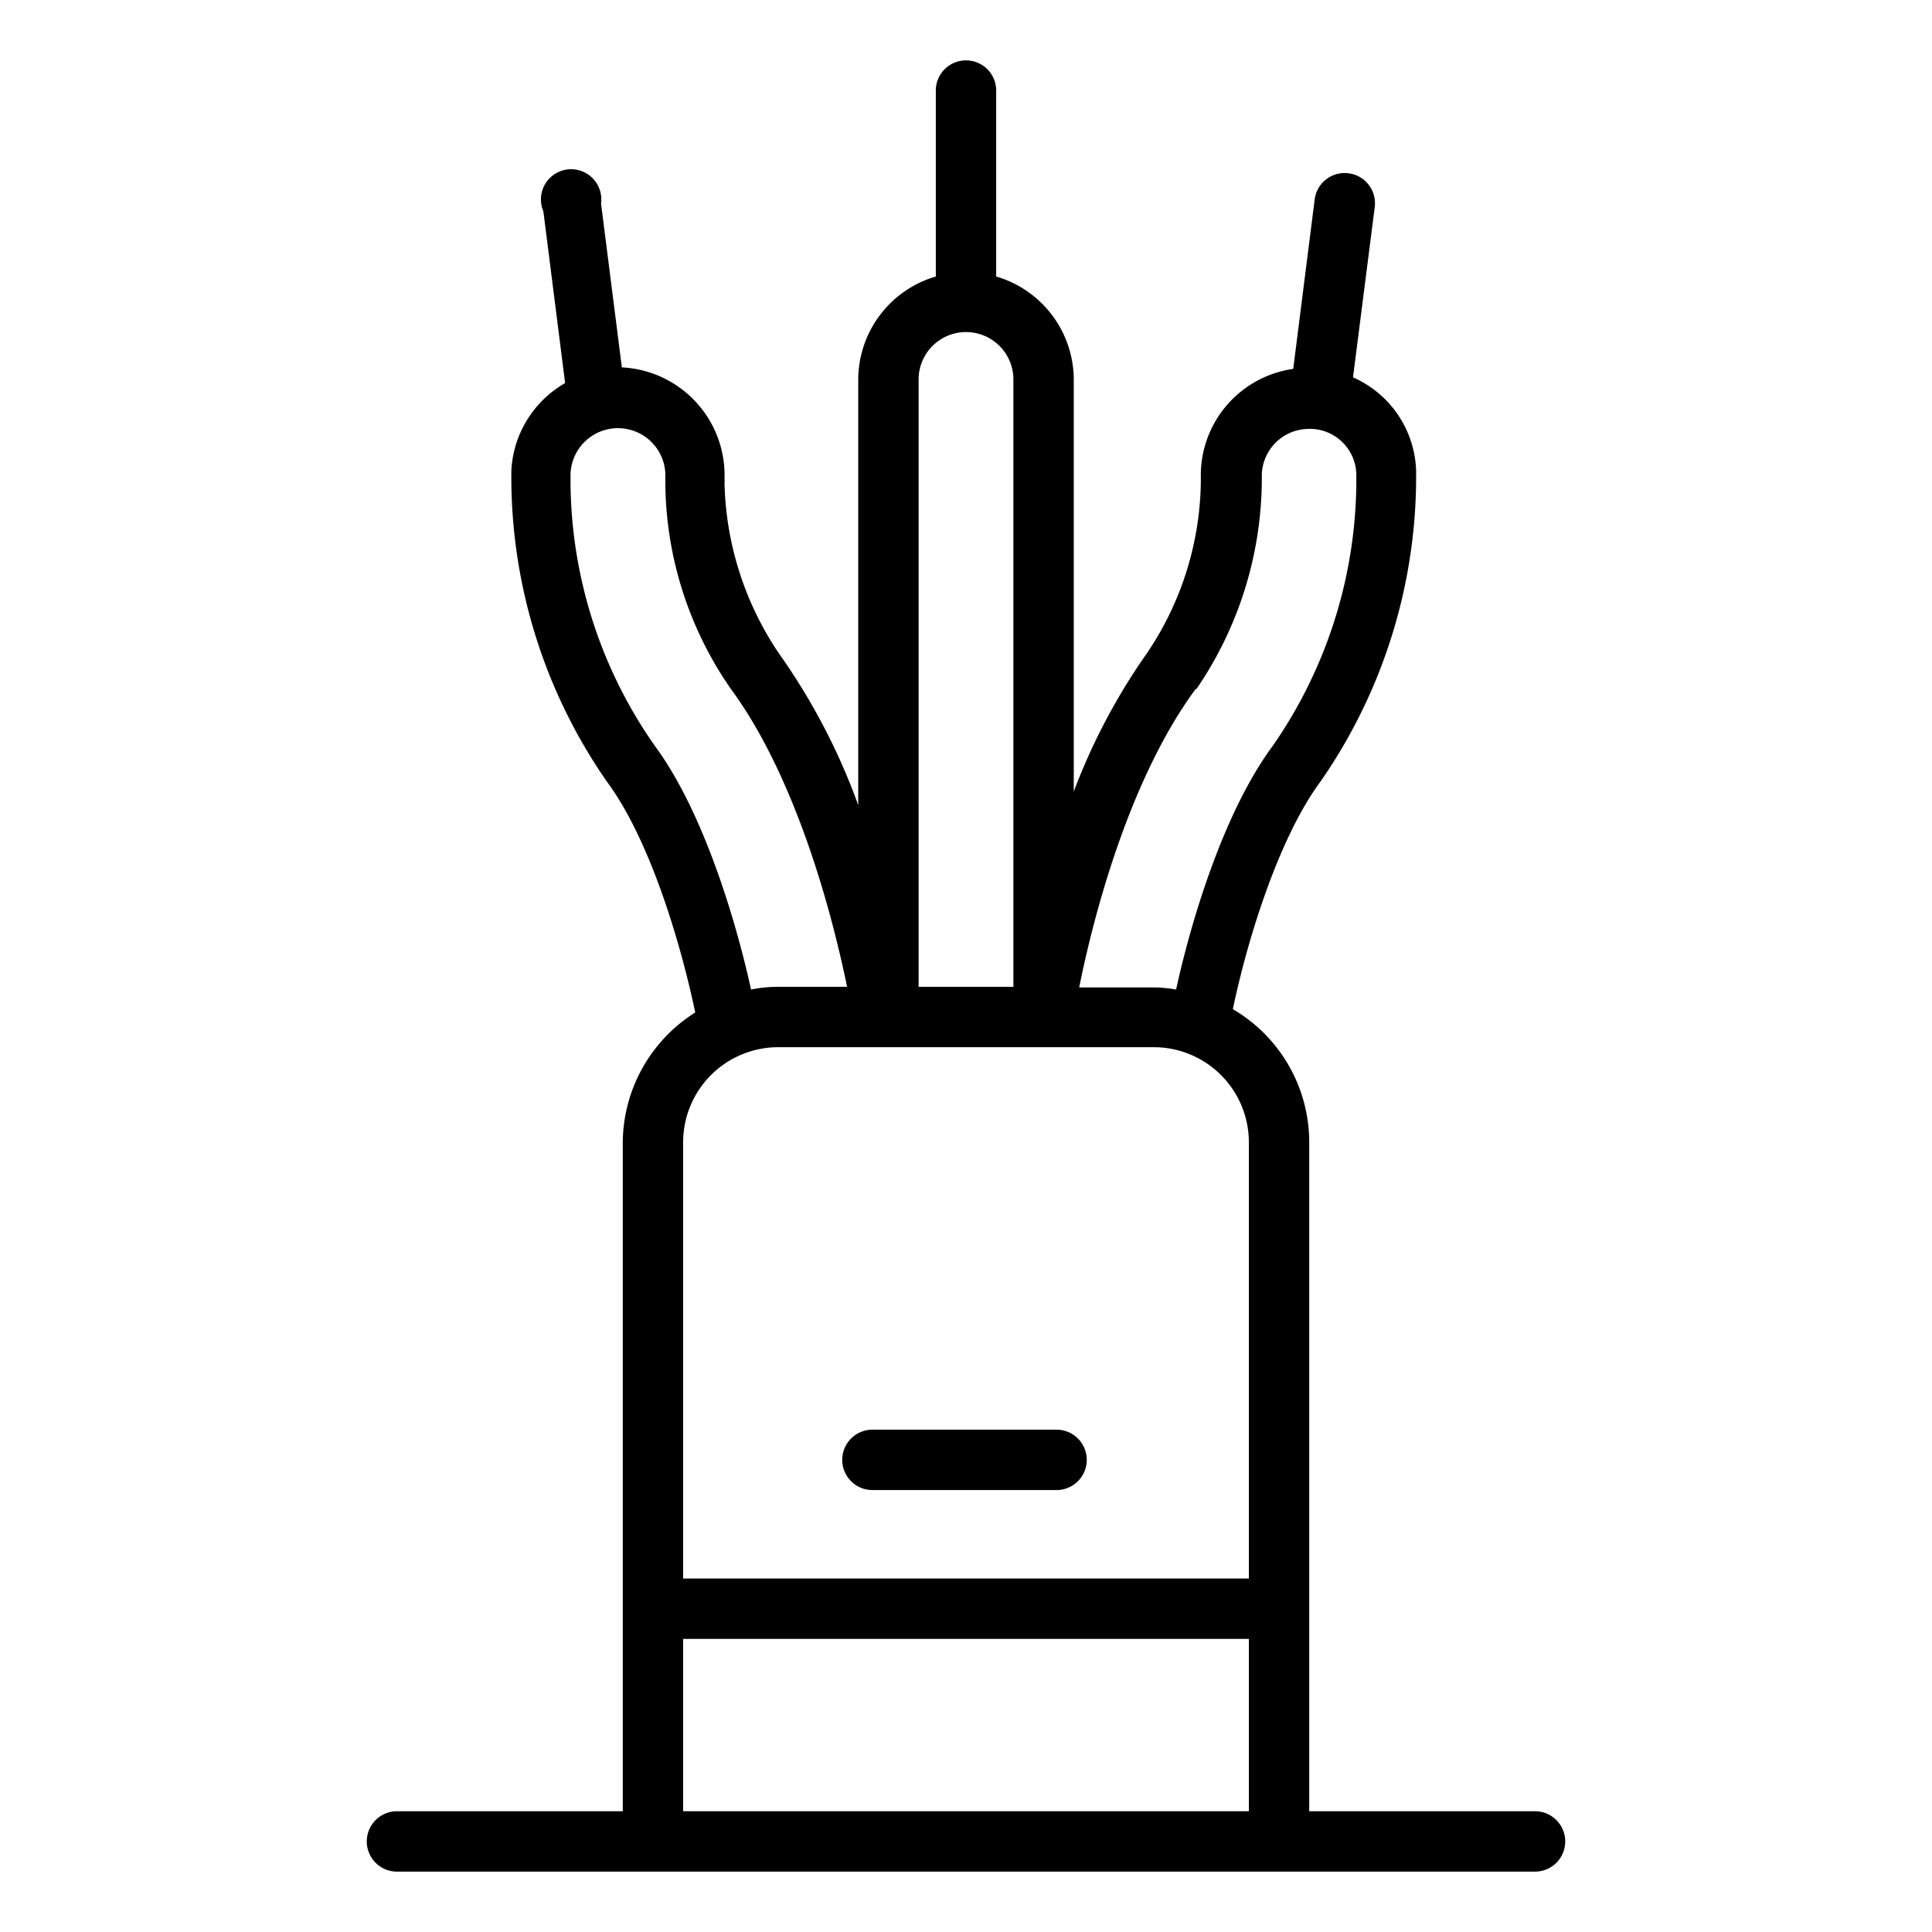
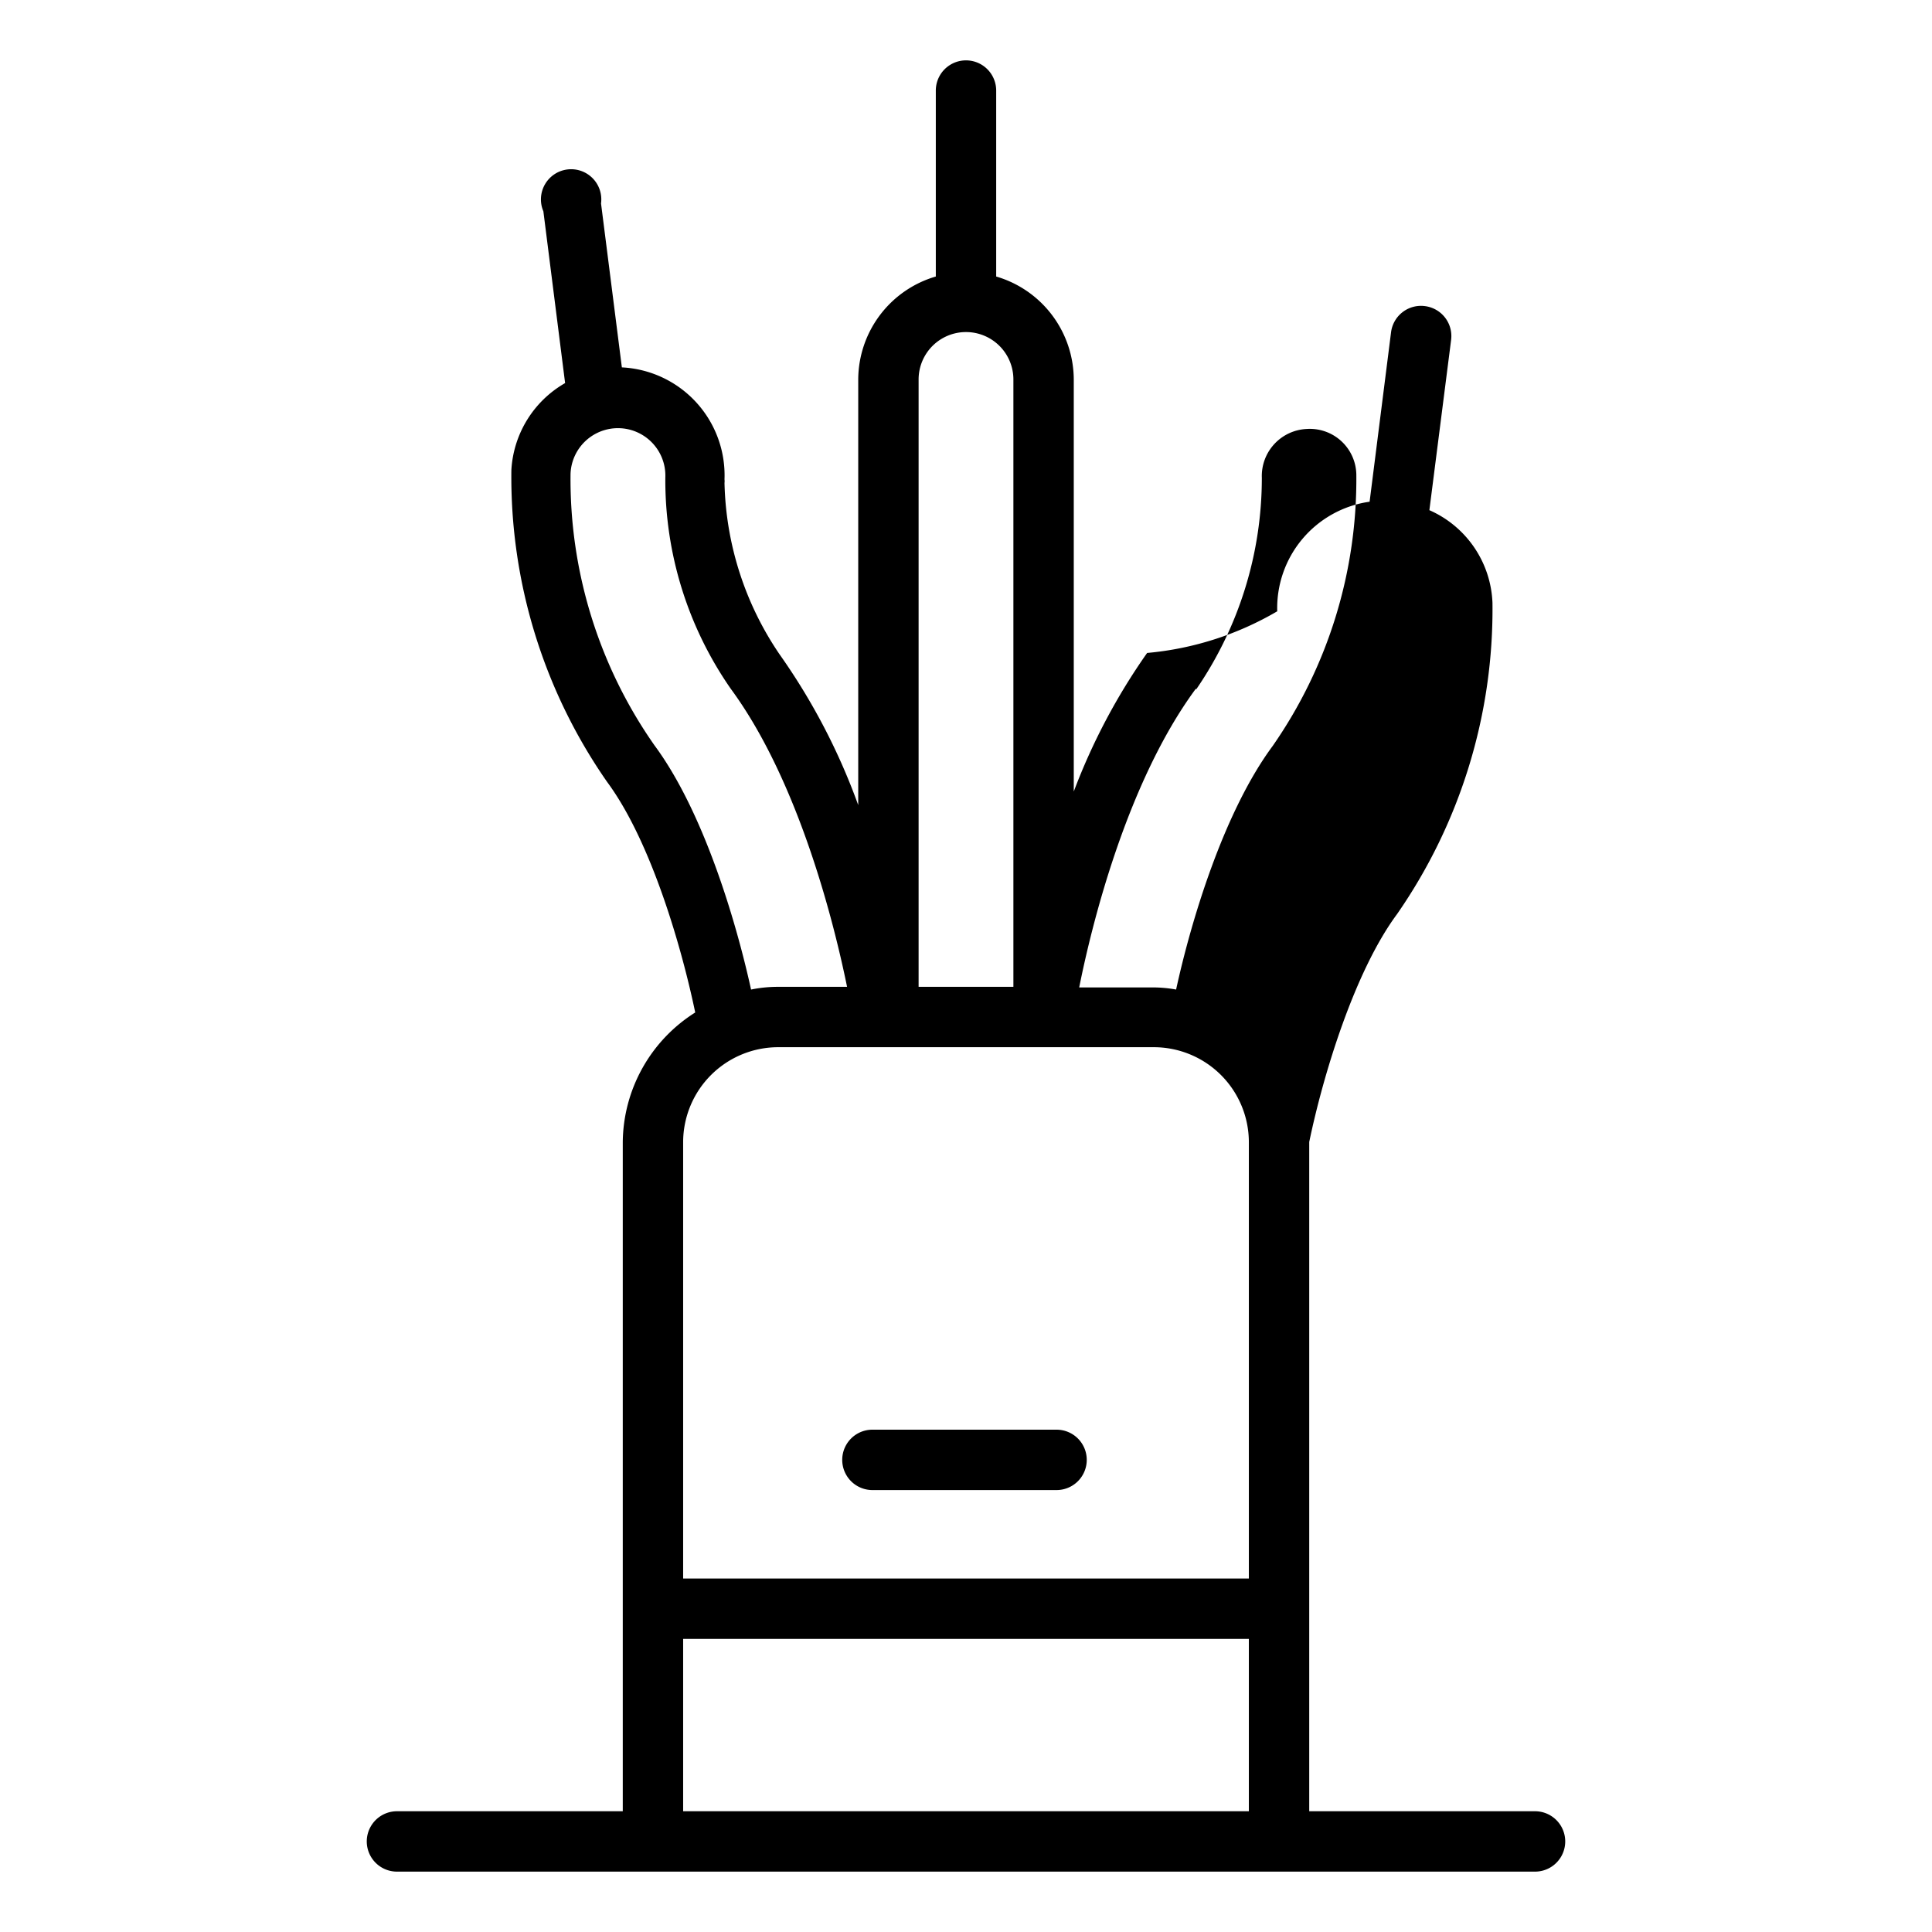
<svg xmlns="http://www.w3.org/2000/svg" id="Outline_Expand" data-name="Outline Expand" viewBox="0 0 64 64">
  <title>Power cable_1</title>
-   <path d="M20.63,37.83V60H13.15a1,1,0,0,0,0,2h37.7a1,1,0,0,0,0-2H43.37V37.83a5.11,5.11,0,0,0-2.53-4.4c.46-2.22,1.5-5.65,2.91-7.55a17.71,17.71,0,0,0,3.16-10.31,3.5,3.5,0,0,0-2.09-3.07l.72-5.64a1,1,0,0,0-.87-1.12,1,1,0,0,0-1.12.87l-.71,5.61a3.56,3.56,0,0,0-3.06,3.63A10.35,10.35,0,0,1,38,21.63a20.55,20.55,0,0,0-2.43,4.59V12.57A3.57,3.57,0,0,0,33,9.16V3a1,1,0,0,0-2,0V9.16a3.57,3.57,0,0,0-2.57,3.41v14.1a21,21,0,0,0-2.61-5A10.5,10.5,0,0,1,24,16h0a.49.49,0,0,0,0-.12,3.58,3.58,0,0,0-3.4-3.71l-.69-5.43A1,1,0,1,0,18,7l.72,5.69a3.55,3.55,0,0,0-1.78,2.88,17.67,17.67,0,0,0,3.17,10.33c1.48,2,2.49,5.57,2.92,7.64A5.13,5.13,0,0,0,20.63,37.83Zm19-15a12.38,12.38,0,0,0,2.17-7,1.56,1.56,0,0,1,1.49-1.62,1.54,1.54,0,0,1,1.64,1.5,15.47,15.47,0,0,1-2.77,9c-1.63,2.2-2.71,5.82-3.2,8.07a4.28,4.28,0,0,0-.72-.07H35.75C36.15,30.7,37.31,25.94,39.61,22.82ZM30.43,12.57a1.57,1.57,0,1,1,3.14,0V32.69H30.43ZM21.68,24.69a15.36,15.36,0,0,1-2.78-9,1.57,1.57,0,0,1,3.14.13,12.1,12.1,0,0,0,2.17,7c2.31,3.14,3.47,8,3.85,9.87H25.78a4.43,4.43,0,0,0-.9.09C24.36,30.42,23.28,26.85,21.68,24.69Zm.95,13.14a3.15,3.15,0,0,1,3.15-3.14H38.22a3.15,3.15,0,0,1,3.15,3.14V52.29H22.63Zm0,16.46H41.37V60H22.63ZM36,48.36a1,1,0,0,1-1,1H28.9a1,1,0,1,1,0-2H35A1,1,0,0,1,36,48.36Z" />
+   <path d="M20.63,37.83V60H13.15a1,1,0,0,0,0,2h37.7a1,1,0,0,0,0-2H43.37V37.83c.46-2.22,1.5-5.65,2.91-7.55a17.71,17.71,0,0,0,3.16-10.31,3.5,3.5,0,0,0-2.09-3.07l.72-5.64a1,1,0,0,0-.87-1.12,1,1,0,0,0-1.12.87l-.71,5.61a3.56,3.56,0,0,0-3.06,3.63A10.35,10.35,0,0,1,38,21.63a20.55,20.55,0,0,0-2.43,4.59V12.57A3.57,3.57,0,0,0,33,9.16V3a1,1,0,0,0-2,0V9.16a3.57,3.57,0,0,0-2.57,3.41v14.1a21,21,0,0,0-2.61-5A10.5,10.5,0,0,1,24,16h0a.49.49,0,0,0,0-.12,3.58,3.58,0,0,0-3.4-3.71l-.69-5.43A1,1,0,1,0,18,7l.72,5.69a3.55,3.55,0,0,0-1.78,2.88,17.67,17.67,0,0,0,3.17,10.33c1.48,2,2.49,5.57,2.92,7.64A5.13,5.13,0,0,0,20.63,37.83Zm19-15a12.38,12.38,0,0,0,2.17-7,1.56,1.56,0,0,1,1.49-1.62,1.54,1.54,0,0,1,1.64,1.5,15.47,15.47,0,0,1-2.77,9c-1.63,2.2-2.71,5.82-3.2,8.07a4.28,4.28,0,0,0-.72-.07H35.75C36.15,30.7,37.31,25.94,39.61,22.82ZM30.43,12.57a1.57,1.57,0,1,1,3.14,0V32.69H30.43ZM21.68,24.69a15.36,15.36,0,0,1-2.78-9,1.57,1.57,0,0,1,3.14.13,12.1,12.1,0,0,0,2.17,7c2.31,3.14,3.47,8,3.85,9.87H25.78a4.43,4.43,0,0,0-.9.09C24.36,30.42,23.28,26.85,21.68,24.69Zm.95,13.14a3.15,3.15,0,0,1,3.15-3.14H38.22a3.15,3.15,0,0,1,3.15,3.14V52.29H22.63Zm0,16.46H41.37V60H22.63ZM36,48.36a1,1,0,0,1-1,1H28.9a1,1,0,1,1,0-2H35A1,1,0,0,1,36,48.36Z" />
</svg>